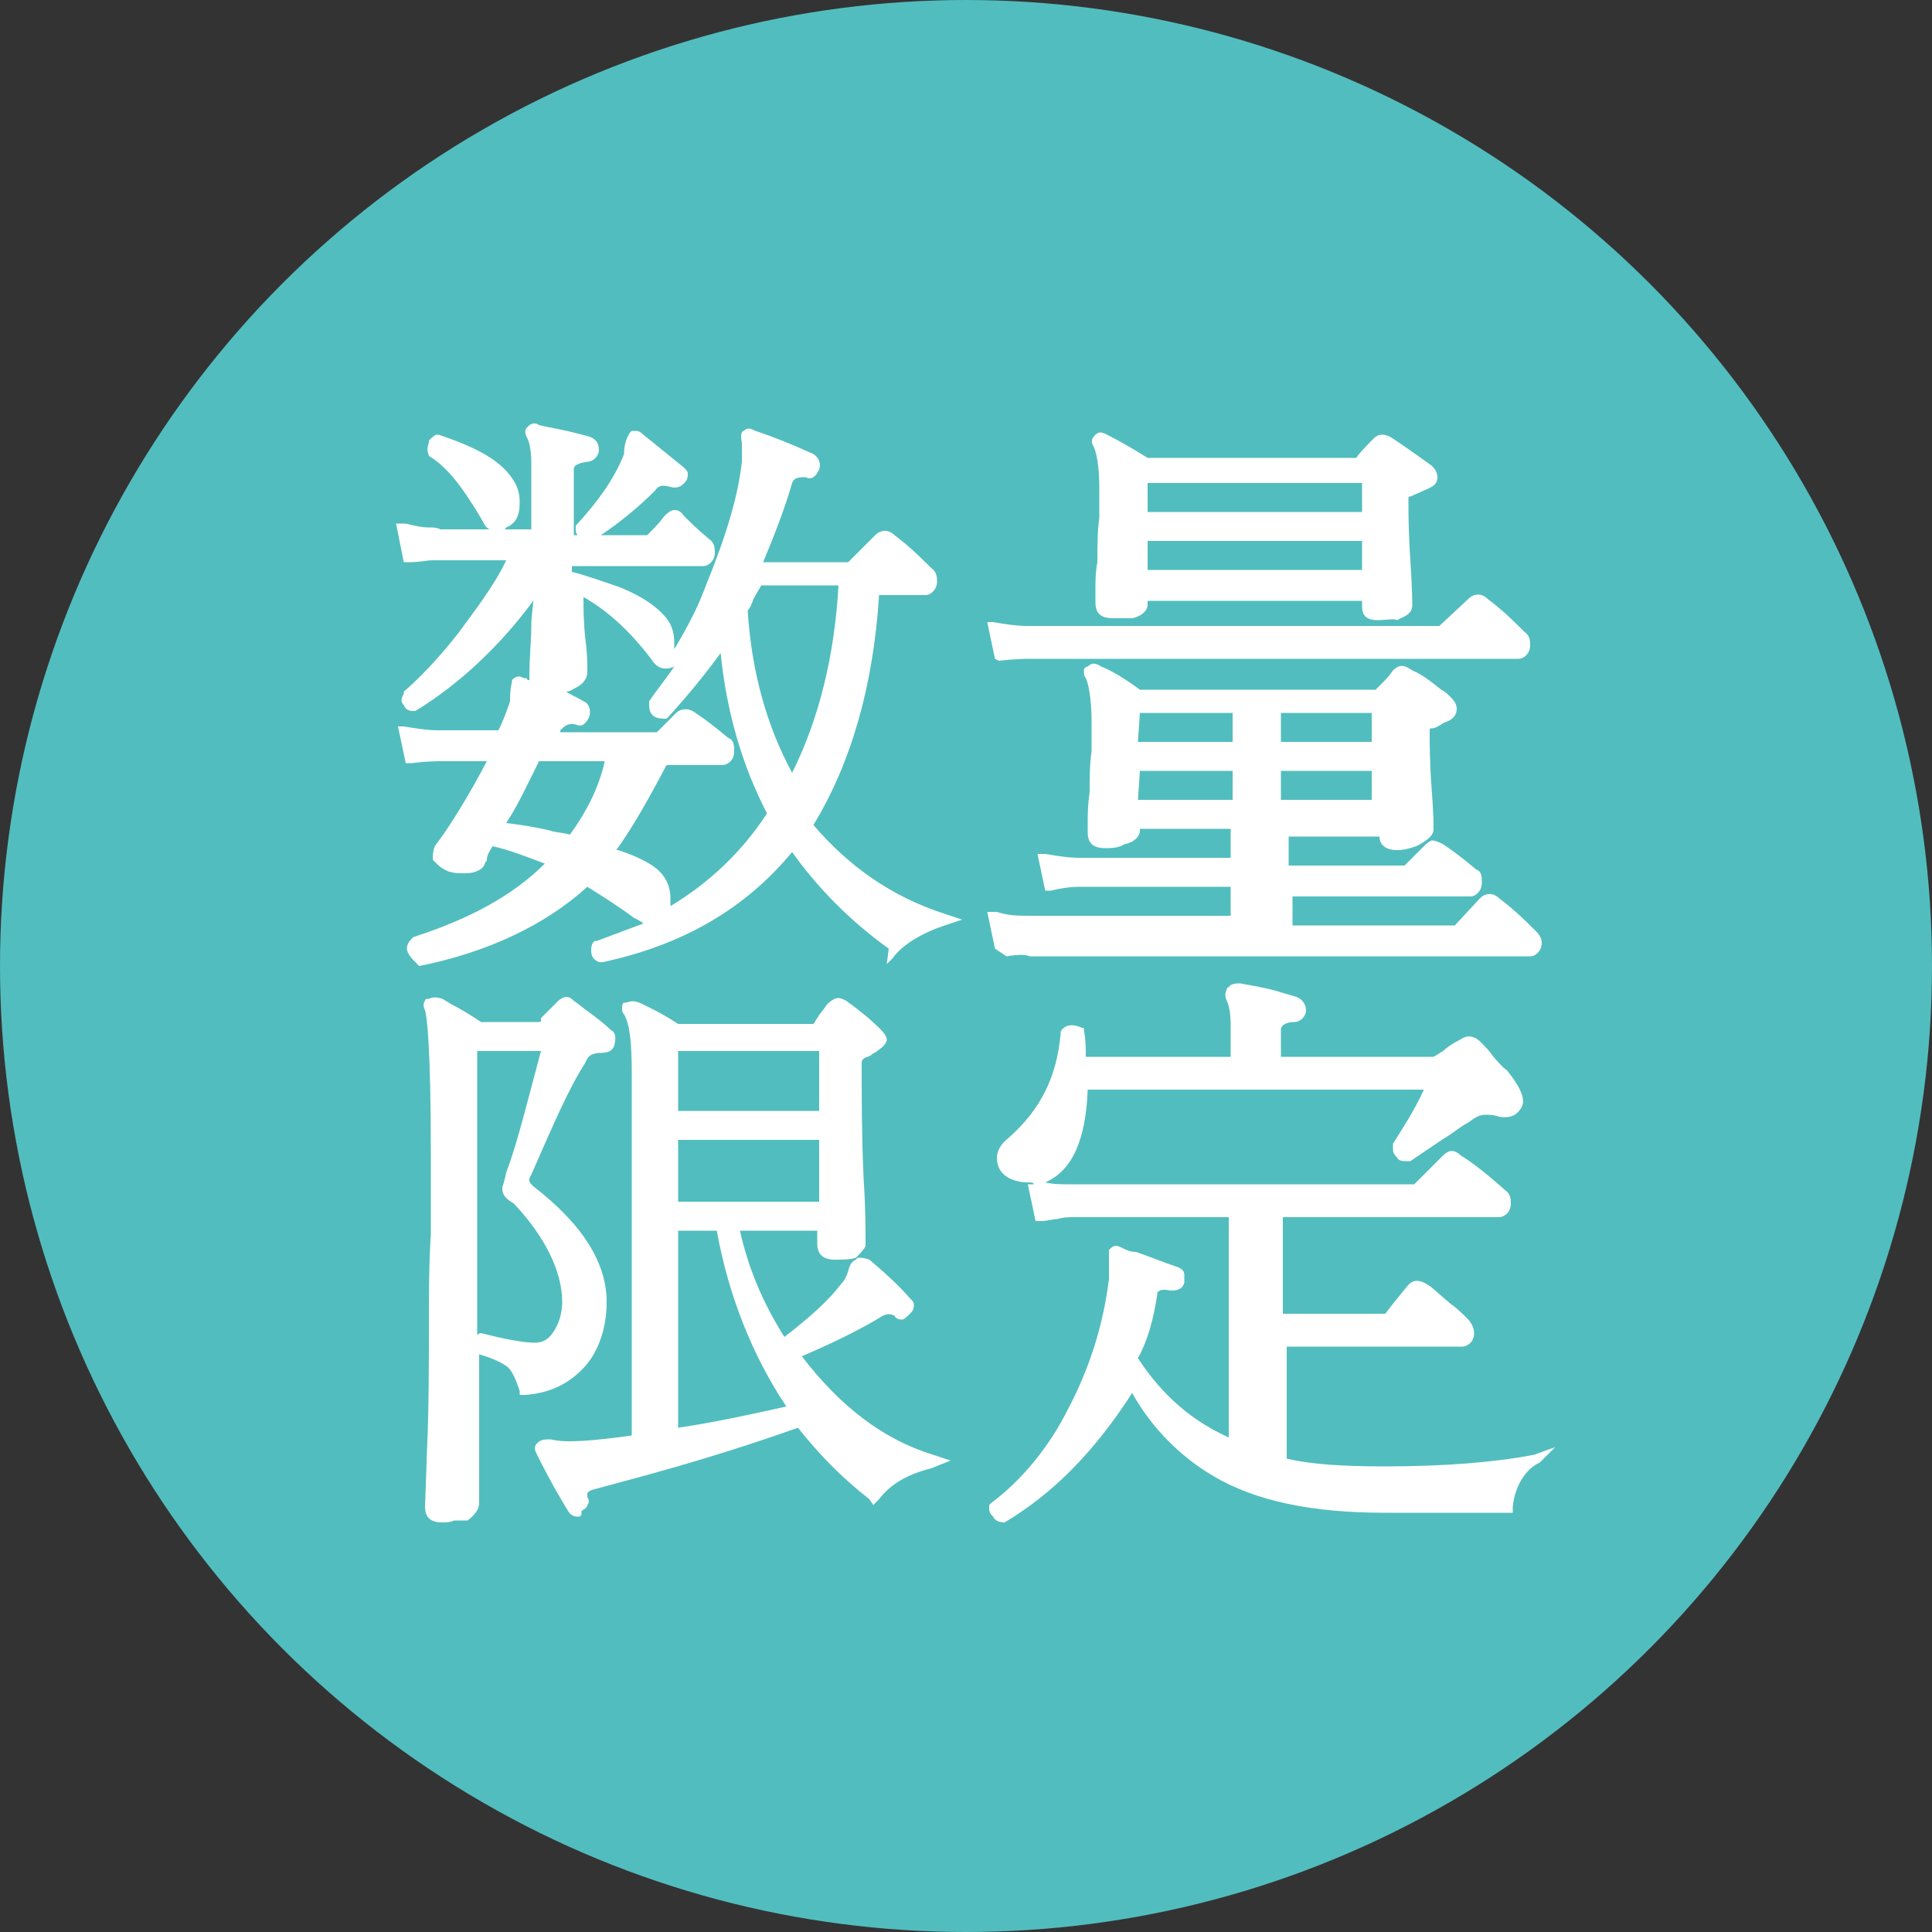
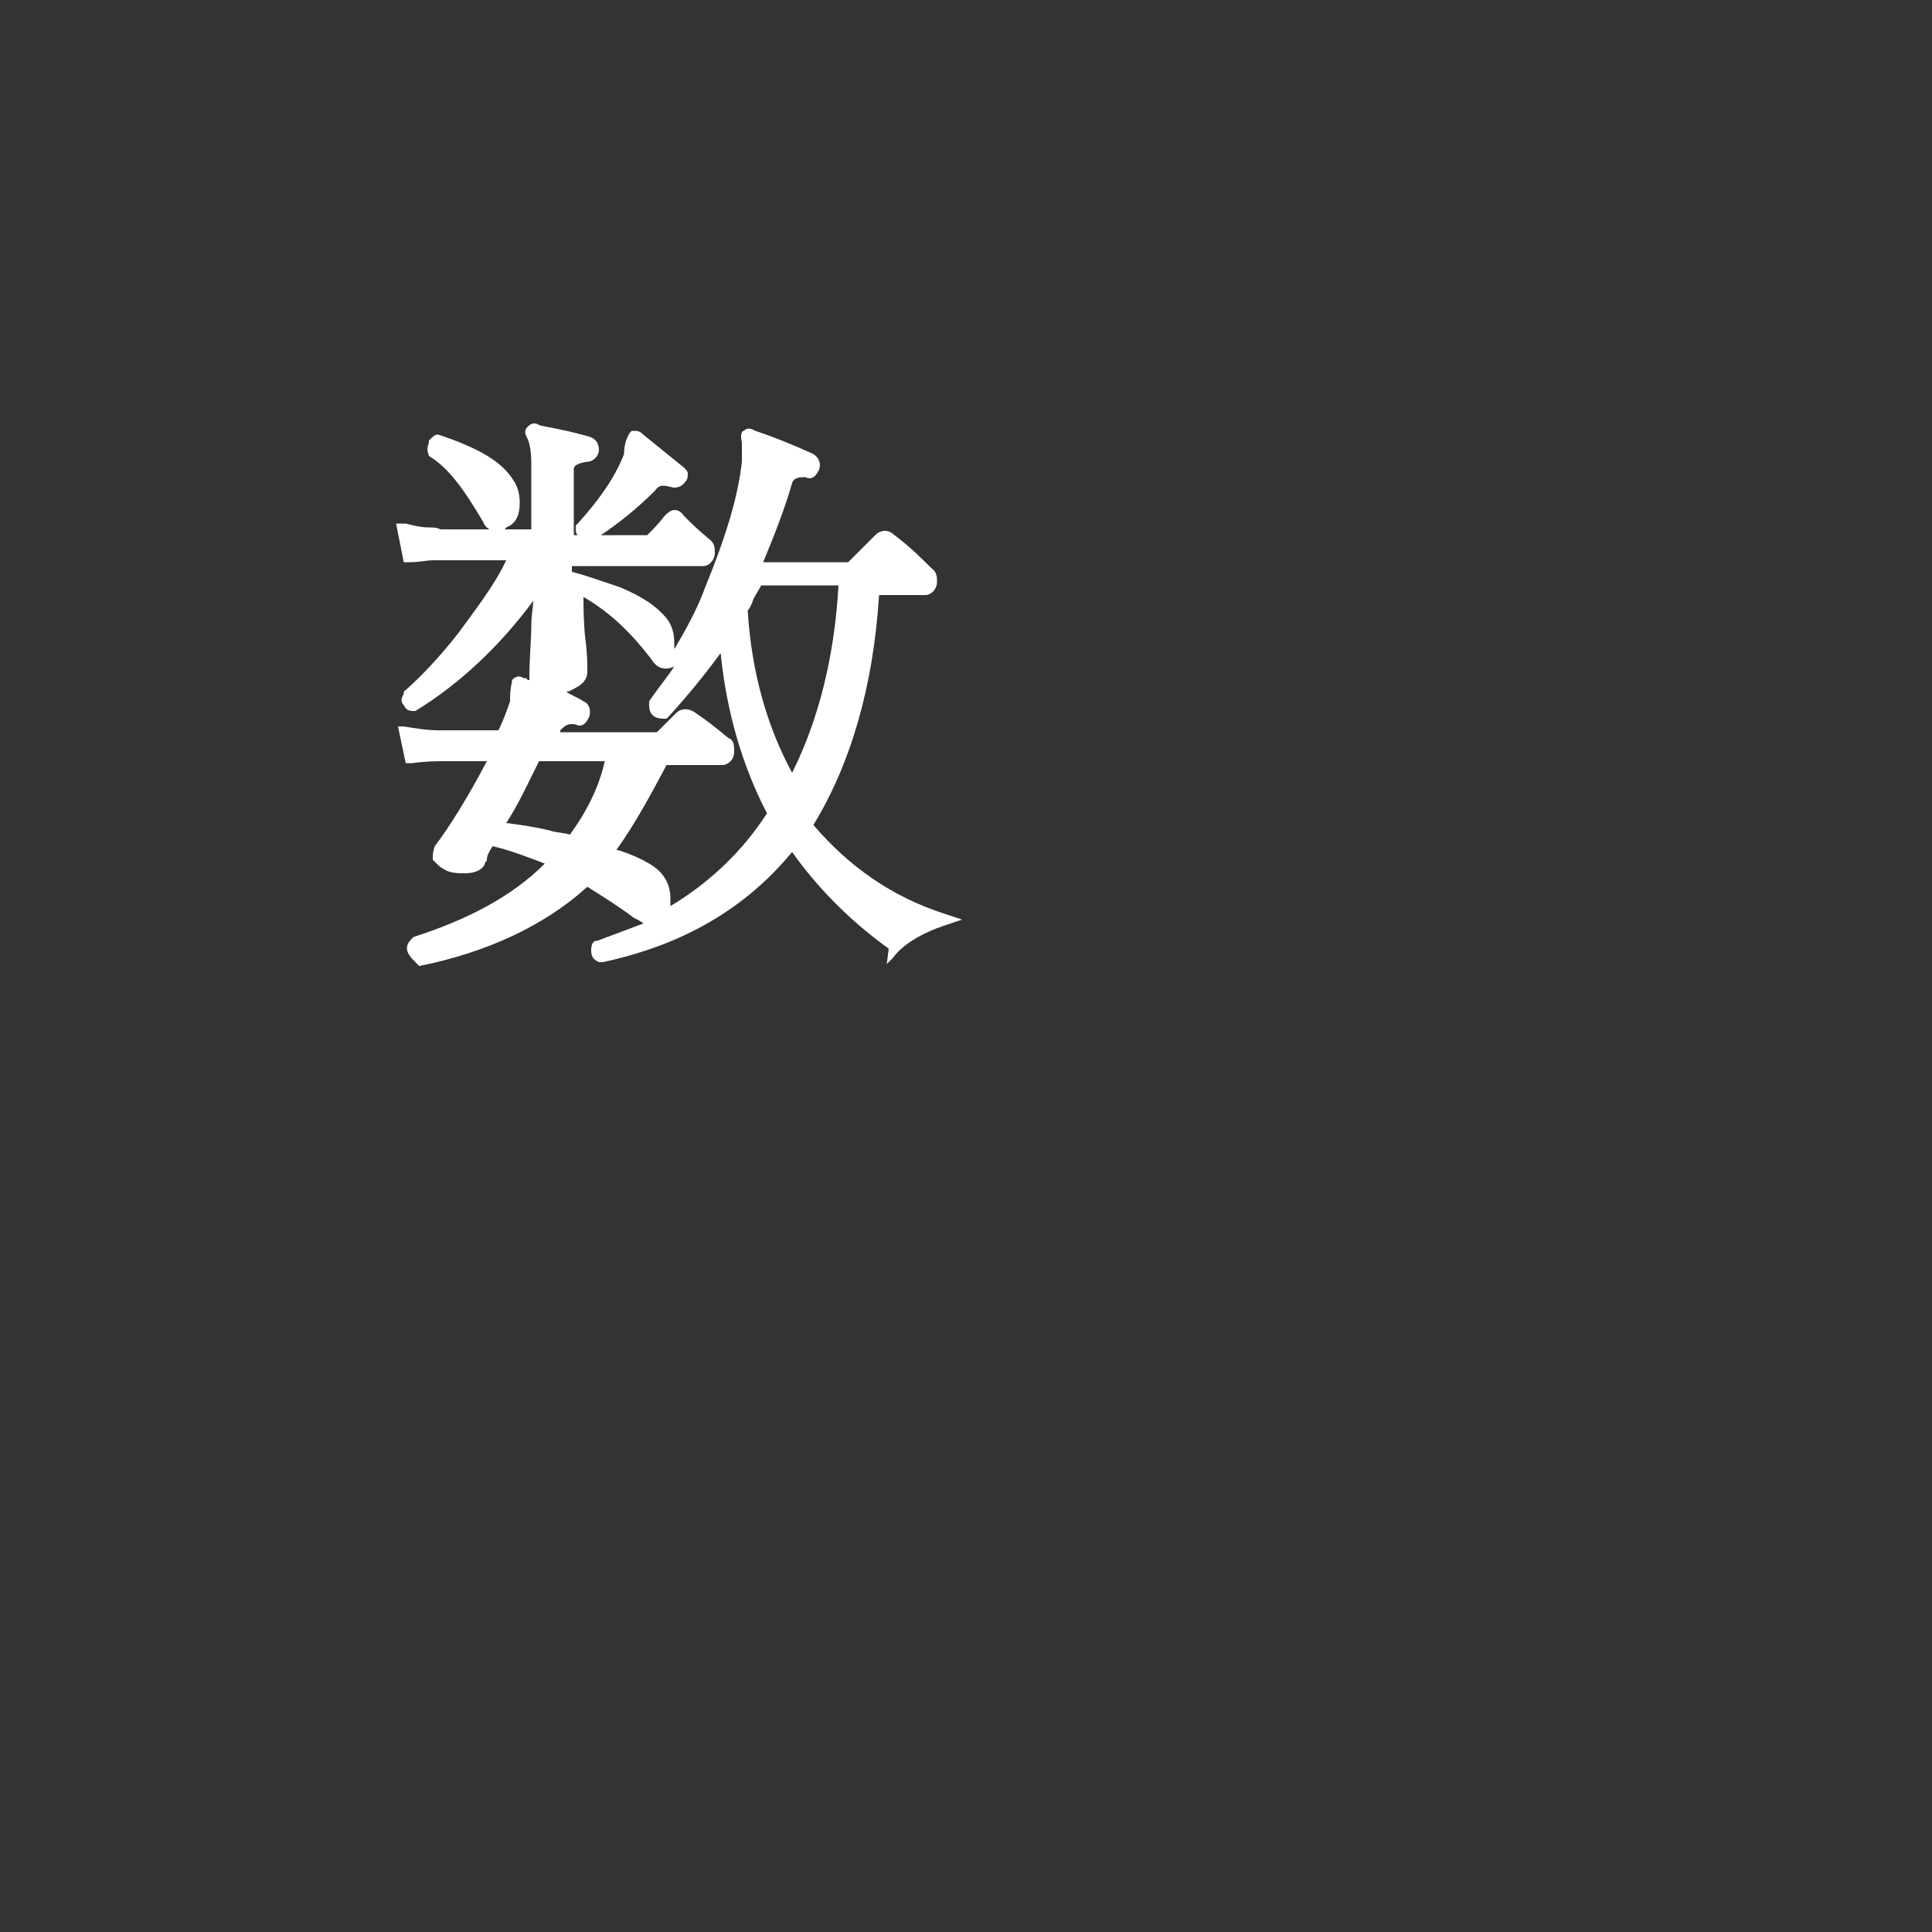
<svg xmlns="http://www.w3.org/2000/svg" version="1.1" id="レイヤー_2のコピー_2" x="0px" y="0px" viewBox="0 0 100 100" style="enable-background:new 0 0 100 100;" xml:space="preserve">
  <rect x="0" y="0" width="100" height="100" fill="#333333" stroke="none" />
  <style type="text/css">
	.st0{fill:#52BDBE;}
	.st1{fill:#FFFFFF;}
</style>
-   <circle class="st0" cx="50" cy="50" r="50" />
  <g>
    <g>
      <g>
        <path class="st1" d="M21.5,49.8L21.5,49.8c-0.3-0.3-0.7-0.7-0.2-1.2l0.1-0.1c2.8-0.9,5.1-2.1,6.8-3.8c-0.8-0.3-1.8-0.7-2.7-0.9     c-0.2,0.3-0.3,0.5-0.3,0.7c0,0.1-0.1,0.1-0.1,0.2c-0.1,0.3-0.5,0.5-1,0.5c-0.4,0-0.8,0-1.1-0.2c-0.2-0.1-0.3-0.2-0.4-0.3     l-0.1-0.1l-0.1-0.1v-0.1c0-0.1,0-0.3,0.1-0.6c0.7-0.9,1.7-2.5,2.7-4.4h-2.3c-0.3,0-0.8,0-1.6,0.1H21l-0.4-1.9h0.3     c0.6,0.1,1.2,0.2,1.8,0.2h3.1c0.2-0.4,0.4-0.9,0.6-1.5c0-0.3,0-0.6,0.1-1v-0.1l0,0c0.1-0.1,0.3-0.3,0.6-0.1h0.1     c0,0,0.1,0,0.1,0.1h0.1c0,0,0,0,0-0.1c0-1.1,0.1-2,0.1-2.7c0-0.6,0.1-1,0.1-1.3c-1.7,2.3-3.8,4.3-6.1,5.7l0,0h-0.1     c-0.3,0-0.4-0.1-0.5-0.3c-0.2-0.2-0.1-0.4,0-0.6v-0.1c0.7-0.6,1.7-1.6,2.8-3c0.8-1.1,1.9-2.5,2.5-3.8h-3.4c-0.1,0-0.2,0-0.4,0     c-0.3,0-0.7,0.1-1.2,0.1h-0.3l-0.4-2H21c0.4,0.1,0.8,0.2,1.2,0.2c0.2,0,0.4,0,0.6,0.1h4.7V24c0-0.7-0.1-1.1-0.2-1.3     s-0.2-0.4,0-0.6c0.1-0.1,0.3-0.3,0.6-0.1c0.3,0.1,1.2,0.2,2.6,0.6c0.3,0.1,0.5,0.3,0.5,0.7c0,0.3-0.3,0.6-0.6,0.6     c-0.7,0.1-0.7,0.3-0.7,0.4v3.4h0.2c-0.1-0.1-0.1-0.2-0.1-0.4v-0.1l0.1-0.1c1-1.1,1.9-2.3,2.4-3.6c0-0.4,0.1-0.8,0.3-1.1l0.1-0.1     h0.1c0.2,0,0.3,0,0.5,0.2l2.1,1.7c0.1,0.1,0.2,0.2,0.2,0.3s0,0.3-0.1,0.4c-0.2,0.3-0.5,0.4-0.8,0.3c-0.4-0.1-0.6-0.1-0.8,0.2     c-0.9,0.9-1.9,1.7-2.8,2.3h2.2c0.1,0,0.1,0,0.2,0c0.3-0.3,0.6-0.6,0.9-1c0.1-0.1,0.3-0.3,0.5-0.3c0.1,0,0.3,0,0.5,0.3l0.1,0.1     c0.2,0.2,0.6,0.6,1.2,1.1c0.3,0.2,0.3,0.5,0.3,0.7c0,0.4-0.3,0.7-0.6,0.7h-6.8v0.3c0.8,0.2,1.6,0.5,2.5,0.8     c1.2,0.5,1.9,1,2.4,1.6c0.3,0.4,0.4,0.8,0.4,1.3c0,0.1,0,0.2,0,0.3c0.6-1,1.2-2.1,1.6-3.2c1.1-2.7,1.7-4.7,1.9-6.5v-1     c-0.1-0.4,0-0.6,0.1-0.6c0.2-0.2,0.4-0.1,0.6,0c0.9,0.3,1.9,0.7,3,1.2c0.3,0.2,0.4,0.5,0.3,0.8c-0.1,0.2-0.3,0.6-0.7,0.4     c-0.3,0-0.6,0-0.7,0.3c-0.4,1.4-1,2.9-1.5,4.1h4.2c0.1,0,0.1,0,0.2,0l1.4-1.4c0.3-0.3,0.7-0.3,1,0c0.8,0.6,1.4,1.2,1.9,1.7     c0.3,0.2,0.3,0.5,0.3,0.7c0,0.4-0.3,0.7-0.6,0.7h-2.4c-0.3,4.8-1.5,8.8-3.4,11.9c1.8,2.1,4,3.7,6.8,4.6l0.9,0.3l-0.9,0.3     c-1.2,0.4-2.2,1-2.7,1.7l-0.3,0.3l0.1-0.8c-2.1-1.5-3.8-3.3-5-5c-2.4,2.9-5.6,4.8-9.8,5.7h-0.1H31c-0.2-0.1-0.4-0.2-0.4-0.6     c0-0.1,0-0.4,0.2-0.5h0.1c0.8-0.3,1.6-0.6,2.4-0.9c-0.1-0.1-0.3-0.2-0.5-0.3c-0.8-0.6-1.6-1.1-2.4-1.6c-2.2,2-5.2,3.4-8.7,4.1     L21.5,49.8z M31.9,44H32c0.6,0.2,1.1,0.4,1.6,0.7c0.7,0.4,1.1,1,1.1,1.8c0,0.2,0,0.3,0,0.4c2-1.2,3.7-2.8,5-4.8     c-1.3-2.5-2.1-5.3-2.4-8.3c-0.8,1.1-1.7,2.2-2.7,3.3l-0.1,0.1h-0.1c-0.4,0-0.8-0.1-0.8-0.7v-0.1v-0.1c0.4-0.6,0.9-1.2,1.3-1.8     l0,0c-0.2,0.1-0.8,0.3-1.2-0.4c-1-1.3-2.1-2.4-3.5-3.2c0,0.5,0,1.3,0.1,2.2c0.1,0.7,0.1,1.3,0.1,1.7c0,0.3-0.2,0.6-0.6,0.8     c-0.2,0.1-0.3,0.2-0.5,0.2c0.3,0.2,0.6,0.3,0.9,0.5c0.3,0.1,0.4,0.5,0.3,0.8c-0.1,0.2-0.3,0.6-0.7,0.4c-0.4-0.1-0.6,0.1-0.8,0.3     v0.1h4.8c0.1,0,0.1,0,0.2,0l1-1c0.2-0.2,0.6-0.3,1,0c0.6,0.4,1.1,0.8,1.7,1.3c0.3,0.1,0.3,0.4,0.3,0.7c0,0.5-0.4,0.7-0.6,0.7     h-2.9C33.7,41.1,32.9,42.6,31.9,44z M26.2,42.6c0.8,0.1,1.5,0.2,2.3,0.4c0.3,0.1,0.7,0.1,1,0.2c0.8-1.1,1.5-2.4,1.8-3.8h-3.4     C27.3,40.6,26.8,41.7,26.2,42.6z M38.7,31.6c0.2,3.2,1,6,2.3,8.4c1.4-2.8,2.2-6.1,2.4-9.7h-4c-0.1,0.2-0.3,0.5-0.4,0.7     C38.9,31.3,38.8,31.5,38.7,31.6z M25.7,27.5c-0.3,0-0.6-0.2-0.7-0.5c-1-1.7-1.8-2.8-2.8-3.4l0,0l0,0c-0.1-0.3-0.1-0.4,0-0.7v-0.1     c0.1-0.1,0.3-0.3,0.4-0.3h0.1c2.1,0.7,3.3,1.4,3.9,2.4c0.2,0.3,0.3,0.7,0.3,1.1c0,0.7-0.2,1.1-0.7,1.3     C26.1,27.5,25.8,27.5,25.7,27.5z" />
      </g>
    </g>
    <g>
      <g>
-         <path class="st1" d="M51.5,49.1l-0.4-1.9h0.5c0.6,0.2,1.1,0.2,1.7,0.2h10.4v-1.5H56c-0.3,0-0.8,0-1.6,0.2h-0.3l-0.4-1.9h0.4     c0.6,0.1,1.2,0.2,1.8,0.2h7.8v-1.5H59V43c0,0.3-0.3,0.6-0.8,0.7L58,43.8c-0.3,0.1-0.5,0.1-0.8,0.1c-0.4,0-0.9-0.1-0.9-0.8v-0.6     c0-0.3,0-0.8,0.1-1.5c0-0.7,0-1.5,0.1-2.1c0-0.6,0-1.1,0-1.5c0-1.4-0.2-2.1-0.3-2.3c-0.1-0.1-0.1-0.3-0.1-0.4     c0-0.1,0.1-0.2,0.2-0.2c0.2-0.2,0.4-0.2,0.7,0c0.5,0.2,1.2,0.6,2,1.2h12c0.1,0,0.1,0,0.2,0c0.1-0.1,0.2-0.2,0.3-0.3     c0.2-0.2,0.4-0.4,0.6-0.7c0.4-0.4,0.7-0.2,1,0c0.5,0.2,1,0.6,1.5,1c0.2,0.1,0.3,0.2,0.5,0.4c0.1,0.1,0.3,0.3,0.3,0.6     s-0.2,0.5-0.4,0.6c-0.2,0.1-0.3,0.1-0.4,0.2c-0.2,0.1-0.3,0.2-0.5,0.2c-0.1,0-0.1,0-0.1,0.2c0,0.6,0,1.6,0.1,2.9s0.1,1.9,0.1,2.1     c0,0.3-0.2,0.5-0.7,0.8l-0.2,0.1c-0.3,0.1-0.6,0.2-1,0.2c-0.6,0-0.9-0.3-0.9-0.7h-4.7v1.5h5.8c0.1,0,0.1,0,0.2,0l1-1     c0.1-0.1,0.2-0.2,0.4-0.3c0.2,0,0.4,0.1,0.6,0.2c0.6,0.4,1.1,0.8,1.7,1.3c0.3,0.1,0.3,0.4,0.3,0.7c0,0.4-0.3,0.7-0.6,0.7h-9.2     v1.5h8.2c0.1,0,0.1,0,0.2,0l1.3-1.4c0.3-0.3,0.7-0.3,1,0c0.8,0.6,1.4,1.2,1.9,1.7c0.2,0.2,0.3,0.4,0.3,0.6c0,0.4-0.3,0.7-0.6,0.7     H53.3l0,0c-0.2-0.1-0.6-0.1-1.2,0L51.5,49.1z M66.3,41.4H71v-1.5h-4.7V41.4z M58.9,41.4h4.9v-1.5H59L58.9,41.4z M66.3,38.4H71     v-1.5h-4.7V38.4z M58.9,38.4h4.9v-1.5H59L58.9,38.4z M51.5,34.1l-0.4-1.9h0.3c0.6,0.1,1.2,0.2,1.8,0.2h21.1c0.1,0,0.1,0,0.2,0     L76,31c0.3-0.3,0.7-0.3,1,0c0.8,0.6,1.4,1.2,1.9,1.7c0.3,0.2,0.3,0.5,0.3,0.7c0,0.4-0.3,0.7-0.6,0.7H53.4c-0.3,0-0.8,0-1.7,0.1     L51.5,34.1z M71.3,32.1c-0.8,0-0.8-0.5-0.8-0.8v-0.2H59.4v0.2c0,0.3-0.3,0.6-0.8,0.7h-1c-0.4,0-0.9-0.1-0.9-0.8v-0.8     c0-0.3,0-0.8,0.1-1.3c0-0.8,0-1.6,0.1-2.3c0-0.6,0-1.1,0-1.5c0-1.4-0.2-2-0.3-2.2c-0.2-0.3,0-0.5,0.1-0.6c0.2-0.2,0.4-0.1,0.6,0     c0.6,0.3,1.3,0.7,2.1,1.2h10.8l0,0l0,0c0.2-0.3,0.5-0.6,0.9-1c0.1-0.1,0.4-0.4,1,0s1.3,0.9,2,1.4c0.1,0.1,0.3,0.3,0.3,0.6     c0,0.4-0.3,0.5-0.5,0.6L73,25.7c-0.1,0-0.1,0-0.1,0.2c0,0.6,0,1.6,0.1,3.1s0.1,2.3,0.1,2.3c0,0.5-0.4,0.6-0.8,0.8     C72.2,32,71.7,32.1,71.3,32.1z M59.4,29.5h11.1V28H59.4V29.5z M59.4,26.5h11.1V25H59.4V26.5z" />
-       </g>
+         </g>
    </g>
    <g>
      <g>
-         <path class="st1" d="M22.9,78.8c-0.4,0-0.9-0.1-0.9-0.8l0.1-2.9c0.1-2.2,0.1-4.4,0.1-6.6c0-1.5,0-3.1,0.1-4.6c0-1.4,0-2.8,0-4.1     c0-5.6-0.2-7.2-0.3-7.5c-0.1-0.2-0.1-0.4,0-0.5c0-0.1,0.1-0.1,0.2-0.1c0.2-0.1,0.4-0.1,0.7,0l0.5,0.3c0.4,0.2,0.9,0.5,1.5,0.9     h2.9c0.2,0,0.2,0,0.2-0.1v-0.1l0.9-0.9c0.1-0.1,0.3-0.2,0.4-0.2l0,0c0.2,0,0.3,0.1,0.4,0.2c0.3,0.2,0.5,0.4,0.8,0.6     c0.4,0.3,0.8,0.6,1.1,0.9c0.4,0.2,0.2,0.7,0.2,0.8c-0.1,0.3-0.3,0.4-0.8,0.4c-0.2,0-0.4,0.1-0.4,0.1l0,0c0,0-0.2,0.1-0.3,0.4     c-0.9,1.4-1.7,3.3-2.8,5.8c-0.2,0.3-0.1,0.4,0.1,0.6c2.6,2,3.8,4,3.8,6c0,1.3-0.4,2.5-1.1,3.3c-0.8,0.9-1.8,1.4-3.1,1.5h-0.3V72     c-0.2-0.6-0.4-1.1-0.7-1.3c-0.3-0.2-0.7-0.4-1.4-0.6v7.7c0,0.3-0.2,0.6-0.6,0.9h-0.1H24c-0.2,0-0.3,0-0.5,0     C23.3,78.8,23.1,78.8,22.9,78.8z M24.9,69l0.4,0.1c1.2,0.3,2,0.4,2.4,0.4s0.7-0.2,0.9-0.5c0.3-0.4,0.5-1,0.5-1.6     c0-1.6-0.9-3.4-2.5-5.1C26.1,62,26,61.8,26,61.5c0-0.1,0.1-0.3,0.2-0.8c0.6-1.6,1.1-3.7,1.8-6.3h-3.3v14.7     C24.7,69.1,24.8,69,24.9,69L24.9,69z M29.9,78.5c-0.2,0-0.4-0.1-0.5-0.3c-0.8-1.3-1.3-2.3-1.6-2.9c-0.1-0.2-0.2-0.4,0-0.6     s0.4-0.2,0.7-0.2c0.4,0.1,0.8,0.1,1,0.1c0.7,0,1.8-0.1,3.2-0.3V55.6c0-1.6-0.1-2.6-0.4-3.1c-0.1-0.1-0.1-0.2-0.1-0.3     s0-0.3,0.1-0.3h0.1c0.3-0.1,0.4-0.1,0.7,0c0.4,0.2,1.1,0.5,2,1.1h7l0,0l0,0c0.1-0.1,0.1-0.2,0.2-0.3c0.1-0.2,0.3-0.4,0.5-0.7     c0.1-0.1,0.2-0.2,0.4-0.3s0.4,0,0.6,0.1c0.7,0.5,1.3,1,1.8,1.5c0.2,0.2,0.3,0.4,0.3,0.5c0,0.2-0.2,0.4-0.5,0.6     c-0.1,0.1-0.2,0.1-0.3,0.2c-0.1,0.1-0.3,0.1-0.4,0.2c-0.1,0.1-0.1,0.1-0.1,0.3c0,1.7,0,3.7,0.1,5.9c0.1,1.5,0.1,2.6,0.1,3.1l0,0     v0.4l0,0c-0.1,0.2-0.3,0.4-0.5,0.6l0,0c-0.3,0.1-0.7,0.1-1.1,0.1c-0.7,0-0.9-0.4-0.9-0.8v-0.7h-4c0.4,1.8,1.1,3.6,2.3,5.5     c1.3-1,2.3-1.9,2.9-2.7c0.2-0.2,0.3-0.4,0.4-0.7c0.1-0.4,0.2-0.5,0.4-0.6l0.1-0.1h0.1c0.1,0,0.2,0,0.5,0.1c0.7,0.6,1.4,1.2,2.1,2     c0.1,0.1,0.2,0.2,0.2,0.3c0,0.2,0,0.3-0.2,0.5c-0.1,0.1-0.3,0.3-0.4,0.3c-0.1,0-0.3,0-0.4-0.2c-0.2-0.1-0.4-0.1-0.6,0     c-1.3,0.8-2.8,1.5-4.2,2.1c2,2.6,4.2,4.3,6.8,5.1l0.9,0.3l-1,0.4c-1.2,0.3-2.1,0.8-2.7,1.6l-0.3,0.3L45,77.6     c-1.4-1.1-2.5-2.2-3.7-3.7c-4.8,1.7-8.4,2.6-10.6,3.2c-0.3,0.1-0.3,0.2-0.3,0.2c0,0.1,0,0.1,0,0.1v0.1c0.1,0.1,0.1,0.3,0,0.4     c0,0.1-0.1,0.2-0.3,0.3c0,0.1,0,0.1,0,0.2L30,78.5L29.9,78.5L29.9,78.5z M35.1,63.7v10.2c2-0.3,3.8-0.7,5.6-1.1     c-1.8-2.7-3-5.8-3.6-9.1C37.1,63.7,35.1,63.7,35.1,63.7z M35.1,62.2h7.3V59h-7.3V62.2z M35.1,57.5h7.3v-3.1h-7.3V57.5z" />
-       </g>
+         </g>
    </g>
    <g>
      <g>
-         <path class="st1" d="M52,78.8L52,78.8c-0.3,0-0.5-0.1-0.6-0.3c-0.2-0.2-0.2-0.3-0.2-0.5v-0.1l0.1-0.1c1.6-1.2,3-2.9,4-4.9     c1.1-2.1,1.8-4.3,2.1-6.7v-1.5l0.1-0.1c0.2-0.2,0.4-0.1,0.6,0c0.2,0.1,0.4,0.2,0.7,0.2c0.6,0.2,1.3,0.5,2.2,0.8     c0.2,0.1,0.3,0.2,0.3,0.4c0,0.1,0,0.3,0,0.4c-0.1,0.3-0.3,0.4-0.7,0.4c-0.5-0.1-0.6,0-0.7,0.1V67c-0.2,1.3-0.5,2.4-1,3.3     c1.3,2,2.9,3.3,4.7,4.1V63h-8.1c-0.2,0-0.4,0-0.8,0.1c-0.2,0-0.5,0.1-0.8,0.1h-0.3l-0.4-1.9h0.3c0-0.1-0.1-0.1-0.3-0.1     c-0.4,0-0.8-0.1-1.1-0.3s-0.5-0.5-0.5-1c0-0.3,0.2-0.7,0.6-1c1.7-1.5,2.5-3.2,2.7-5.4v-0.1c0.2-0.4,0.7-0.4,1.1-0.2h0.1v0.1     c0.1,0.5,0.1,1,0.1,1.4h7.5v-1.6c0-0.7-0.1-1.1-0.2-1.3c-0.1-0.2-0.1-0.4,0-0.6c0,0,0-0.1,0.1-0.1c0.1-0.2,0.4-0.2,0.6-0.2     c0.5,0.1,1.2,0.2,1.9,0.4c0.3,0.1,0.7,0.2,1,0.3s0.5,0.4,0.5,0.7s-0.3,0.6-0.6,0.6c-0.3,0-0.7,0.1-0.7,0.4v1.4H74     c0.1,0,0.1,0,0.2,0c0.2-0.1,0.3-0.2,0.5-0.3c0.2-0.2,0.5-0.4,0.9-0.6c0.4-0.3,0.8-0.1,1,0.1c0.3,0.3,0.5,0.5,0.7,0.8     c0.2,0.2,0.4,0.5,0.7,0.7c0.8,1,1,1.6,0.7,2c-0.2,0.3-0.5,0.5-1.1,0.4c-0.3-0.1-0.5-0.1-0.7-0.1c-0.3,0-0.5,0.1-0.9,0.4     c-0.2,0.1-0.5,0.3-0.9,0.6c-0.5,0.3-1.2,0.8-2.1,1.4h-0.1h-0.1c-0.2,0-0.4,0-0.5-0.2c-0.2-0.2-0.2-0.3-0.2-0.5v-0.1v-0.1     c0.5-0.8,1.1-1.7,1.6-2.8H56.3c-0.1,2.6-0.8,4.2-2.2,4.8c0.4,0.1,0.8,0.1,1.3,0.1H73c0.1,0,0.1,0,0.2,0l1.5-1.5     c0.3-0.3,0.6-0.3,0.9,0c0.5,0.3,1.3,0.9,2.3,1.8c0.3,0.2,0.3,0.5,0.3,0.7c0,0.5-0.4,0.7-0.6,0.7H66.4v5h5.1c0.1,0,0.1,0,0.2,0     c0.3-0.4,0.7-0.9,1.2-1.5c0.1-0.1,0.4-0.4,1,0c0.2,0.1,0.6,0.5,1.2,1c0.3,0.2,0.6,0.5,0.9,0.8c0.1,0.1,0.3,0.4,0.3,0.7     c0,0.5-0.4,0.7-0.6,0.7h-9.1v5.8c1.3,0.3,2.9,0.4,5.1,0.4c3,0,5.6-0.2,7.7-0.6l1.1-0.4l-0.8,0.8C79,76,78.4,76.9,78.3,78v0.3     h-6.6c-3.8,0-6.7-0.6-8.9-1.9c-1.7-1-3.2-2.5-4.2-4.3C56.6,75.2,54.5,77.3,52,78.8L52,78.8z" />
-       </g>
+         </g>
    </g>
  </g>
</svg>